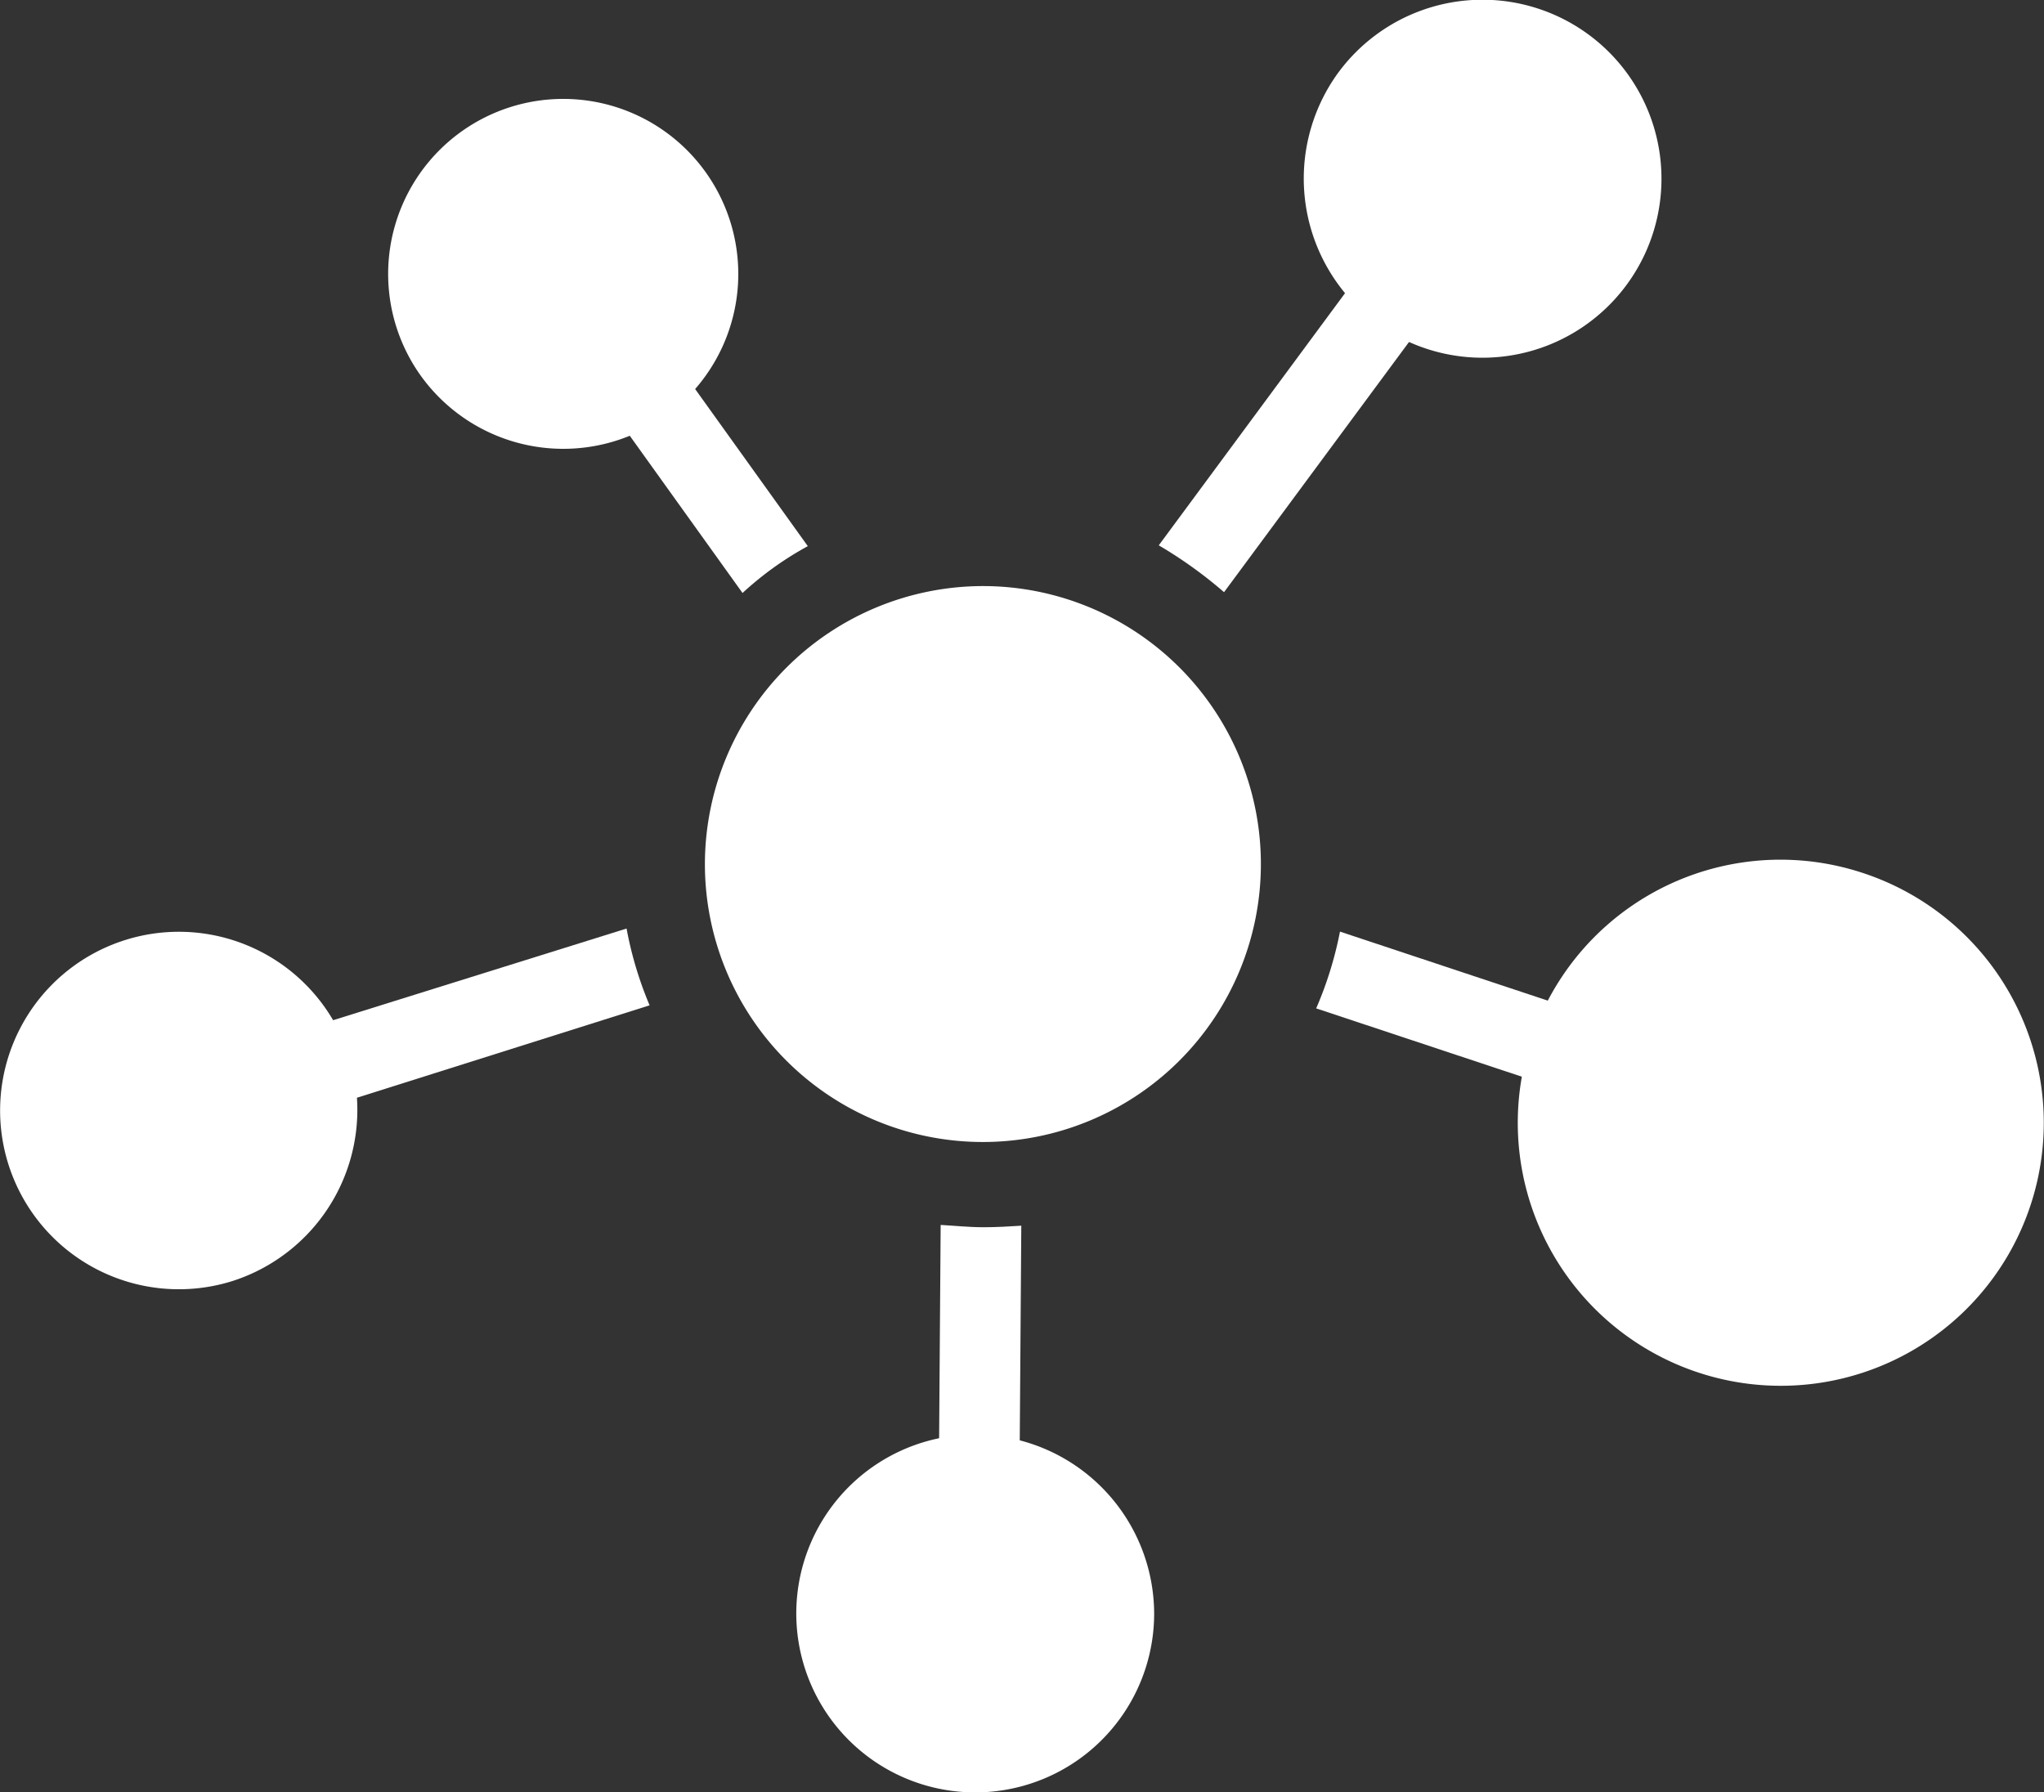
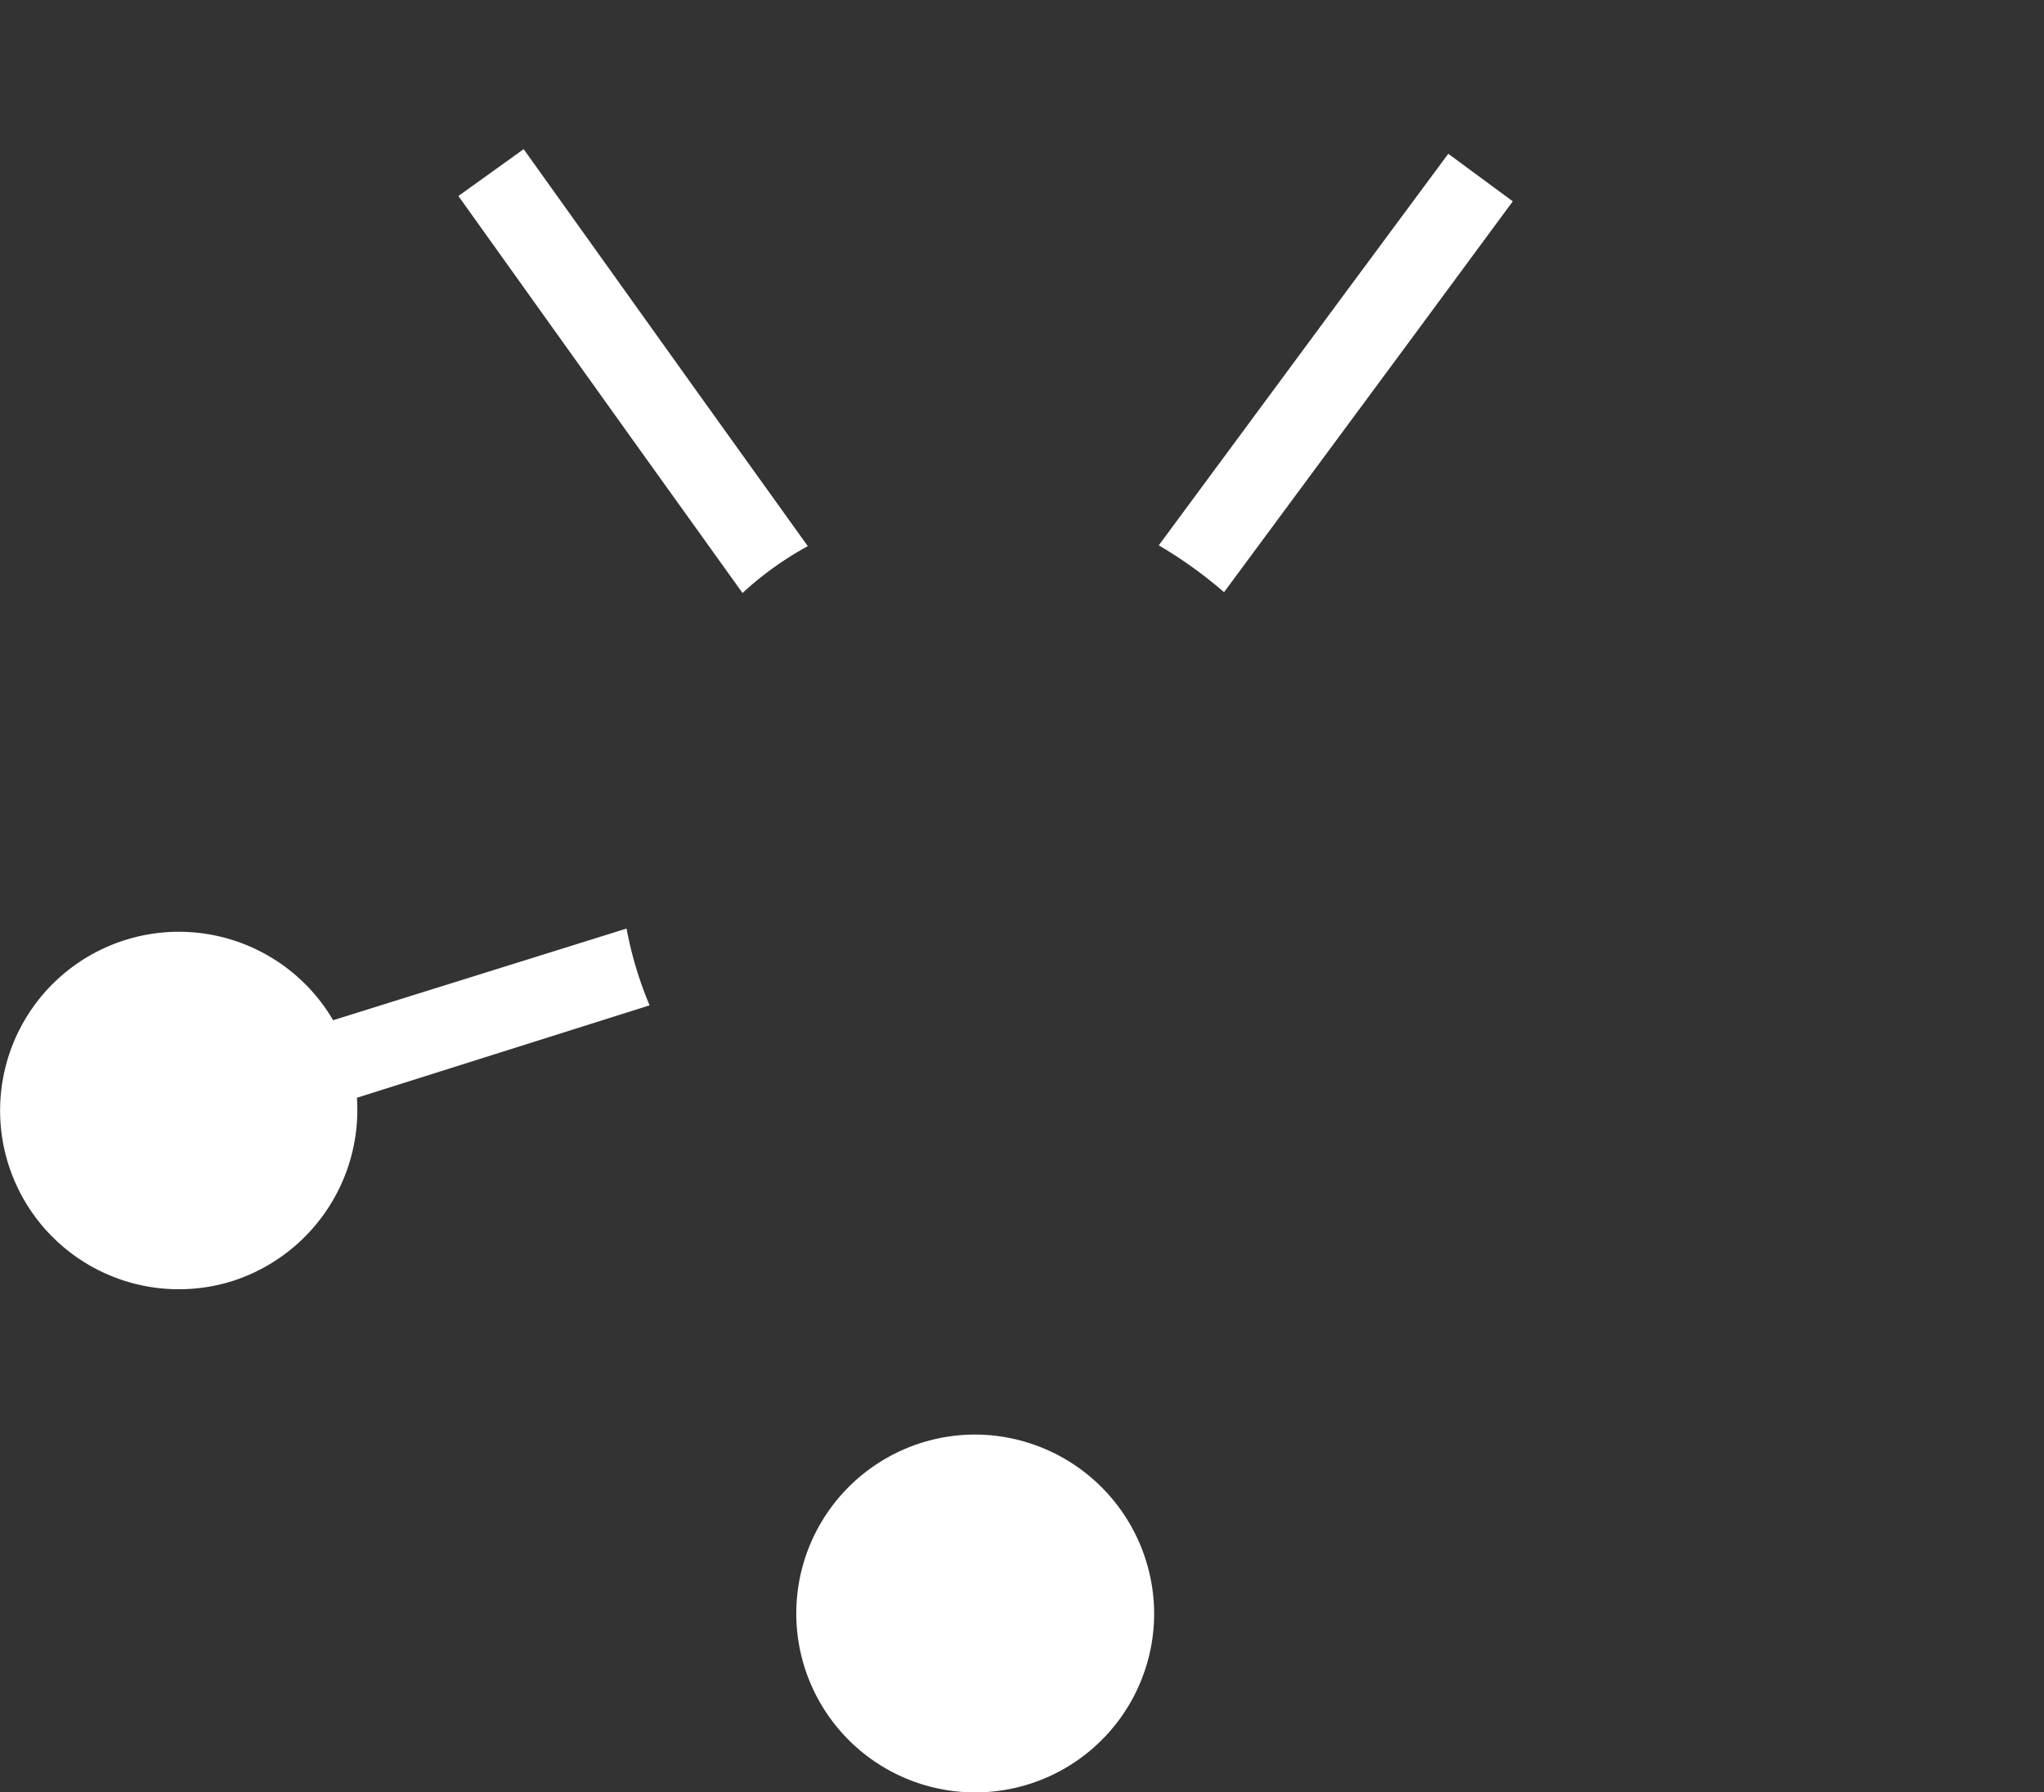
<svg xmlns="http://www.w3.org/2000/svg" id="Group_7" data-name="Group 7" width="244.897" height="214.773" viewBox="0 0 244.897 214.773">
  <rect x="0" y="0" width="244.897" height="214.773" fill="#333333" stroke="none" />
-   <path id="Path_3" data-name="Path 3" d="M345.4,270.507A33.307,33.307,0,1,0,378.707,237.2,33.358,33.358,0,0,0,345.4,270.507Z" transform="translate(-260.944 -166.974)" fill="#fff" />
  <g id="Group_6" data-name="Group 6">
    <g id="Group_1" data-name="Group 1" transform="translate(138.834)">
-       <path id="Path_4" data-name="Path 4" d="M432.047,199.542a21.448,21.448,0,1,0-4.508-29.995A21.548,21.548,0,0,0,432.047,199.542Z" transform="translate(-406.008 -160.875)" fill="#fff" />
      <path id="Path_5" data-name="Path 5" d="M439.187,180.9l7.729,5.7-12.421,16.838-22.174,29.995a52.613,52.613,0,0,0-7.821-5.613l22.358-30.271Z" transform="translate(-404.5 -162.475)" fill="#fff" />
    </g>
    <g id="Group_2" data-name="Group 2" transform="translate(46.523 11.867)">
-       <path id="Path_6" data-name="Path 6" d="M337.321,211.8a20.975,20.975,0,1,0-29.259-4.876A21.03,21.03,0,0,0,337.321,211.8Z" transform="translate(-304.172 -173.772)" fill="#fff" />
      <path id="Path_7" data-name="Path 7" d="M321.121,180.3l20.518,28.707,13.525,18.862a39.172,39.172,0,0,0-7.821,5.613l-13.525-18.862L313.3,185.913Z" transform="translate(-304.902 -174.294)" fill="#fff" />
    </g>
    <g id="Group_3" data-name="Group 3" transform="translate(0 111.262)">
      <path id="Path_8" data-name="Path 8" d="M295.465,297.2a21.417,21.417,0,1,0-13.985,26.867A21.549,21.549,0,0,0,295.465,297.2Z" transform="translate(-253.609 -281.836)" fill="#fff" />
      <path id="Path_9" data-name="Path 9" d="M330.421,281.8a44.31,44.31,0,0,0,2.76,9.2l-34.963,11.041L278.344,308.3l-2.944-9.2,19.966-6.349Z" transform="translate(-255.35 -281.8)" fill="#fff" />
    </g>
    <g id="Group_4" data-name="Group 4" transform="translate(95.405 146.777)">
      <path id="Path_10" data-name="Path 10" d="M378.922,347.7a21.439,21.439,0,1,0,21.254,21.622A21.52,21.52,0,0,0,378.922,347.7Z" transform="translate(-357.299 -322.581)" fill="#fff" />
-       <path id="Path_11" data-name="Path 11" d="M381.213,320.676c1.564,0,3.036-.092,4.508-.184l-.184,25.763-.276,31.007-9.661-.092.276-31.191.184-25.579C377.716,320.492,379.464,320.676,381.213,320.676Z" transform="translate(-358.762 -320.4)" fill="#fff" />
    </g>
    <g id="Group_5" data-name="Group 5" transform="translate(157.695 103.013)">
-       <path id="Path_12" data-name="Path 12" d="M452.858,294.425a31.511,31.511,0,1,0,39.84-19.966A31.441,31.441,0,0,0,452.858,294.425Z" transform="translate(-427.096 -272.834)" fill="#fff" />
-       <path id="Path_13" data-name="Path 13" d="M427.852,282.2l24.934,8.281,29.535,9.845-3.036,9.109-29.627-9.845L425,291.4A44.513,44.513,0,0,0,427.852,282.2Z" transform="translate(-425 -273.583)" fill="#fff" />
+       <path id="Path_12" data-name="Path 12" d="M452.858,294.425A31.441,31.441,0,0,0,452.858,294.425Z" transform="translate(-427.096 -272.834)" fill="#fff" />
    </g>
  </g>
</svg>